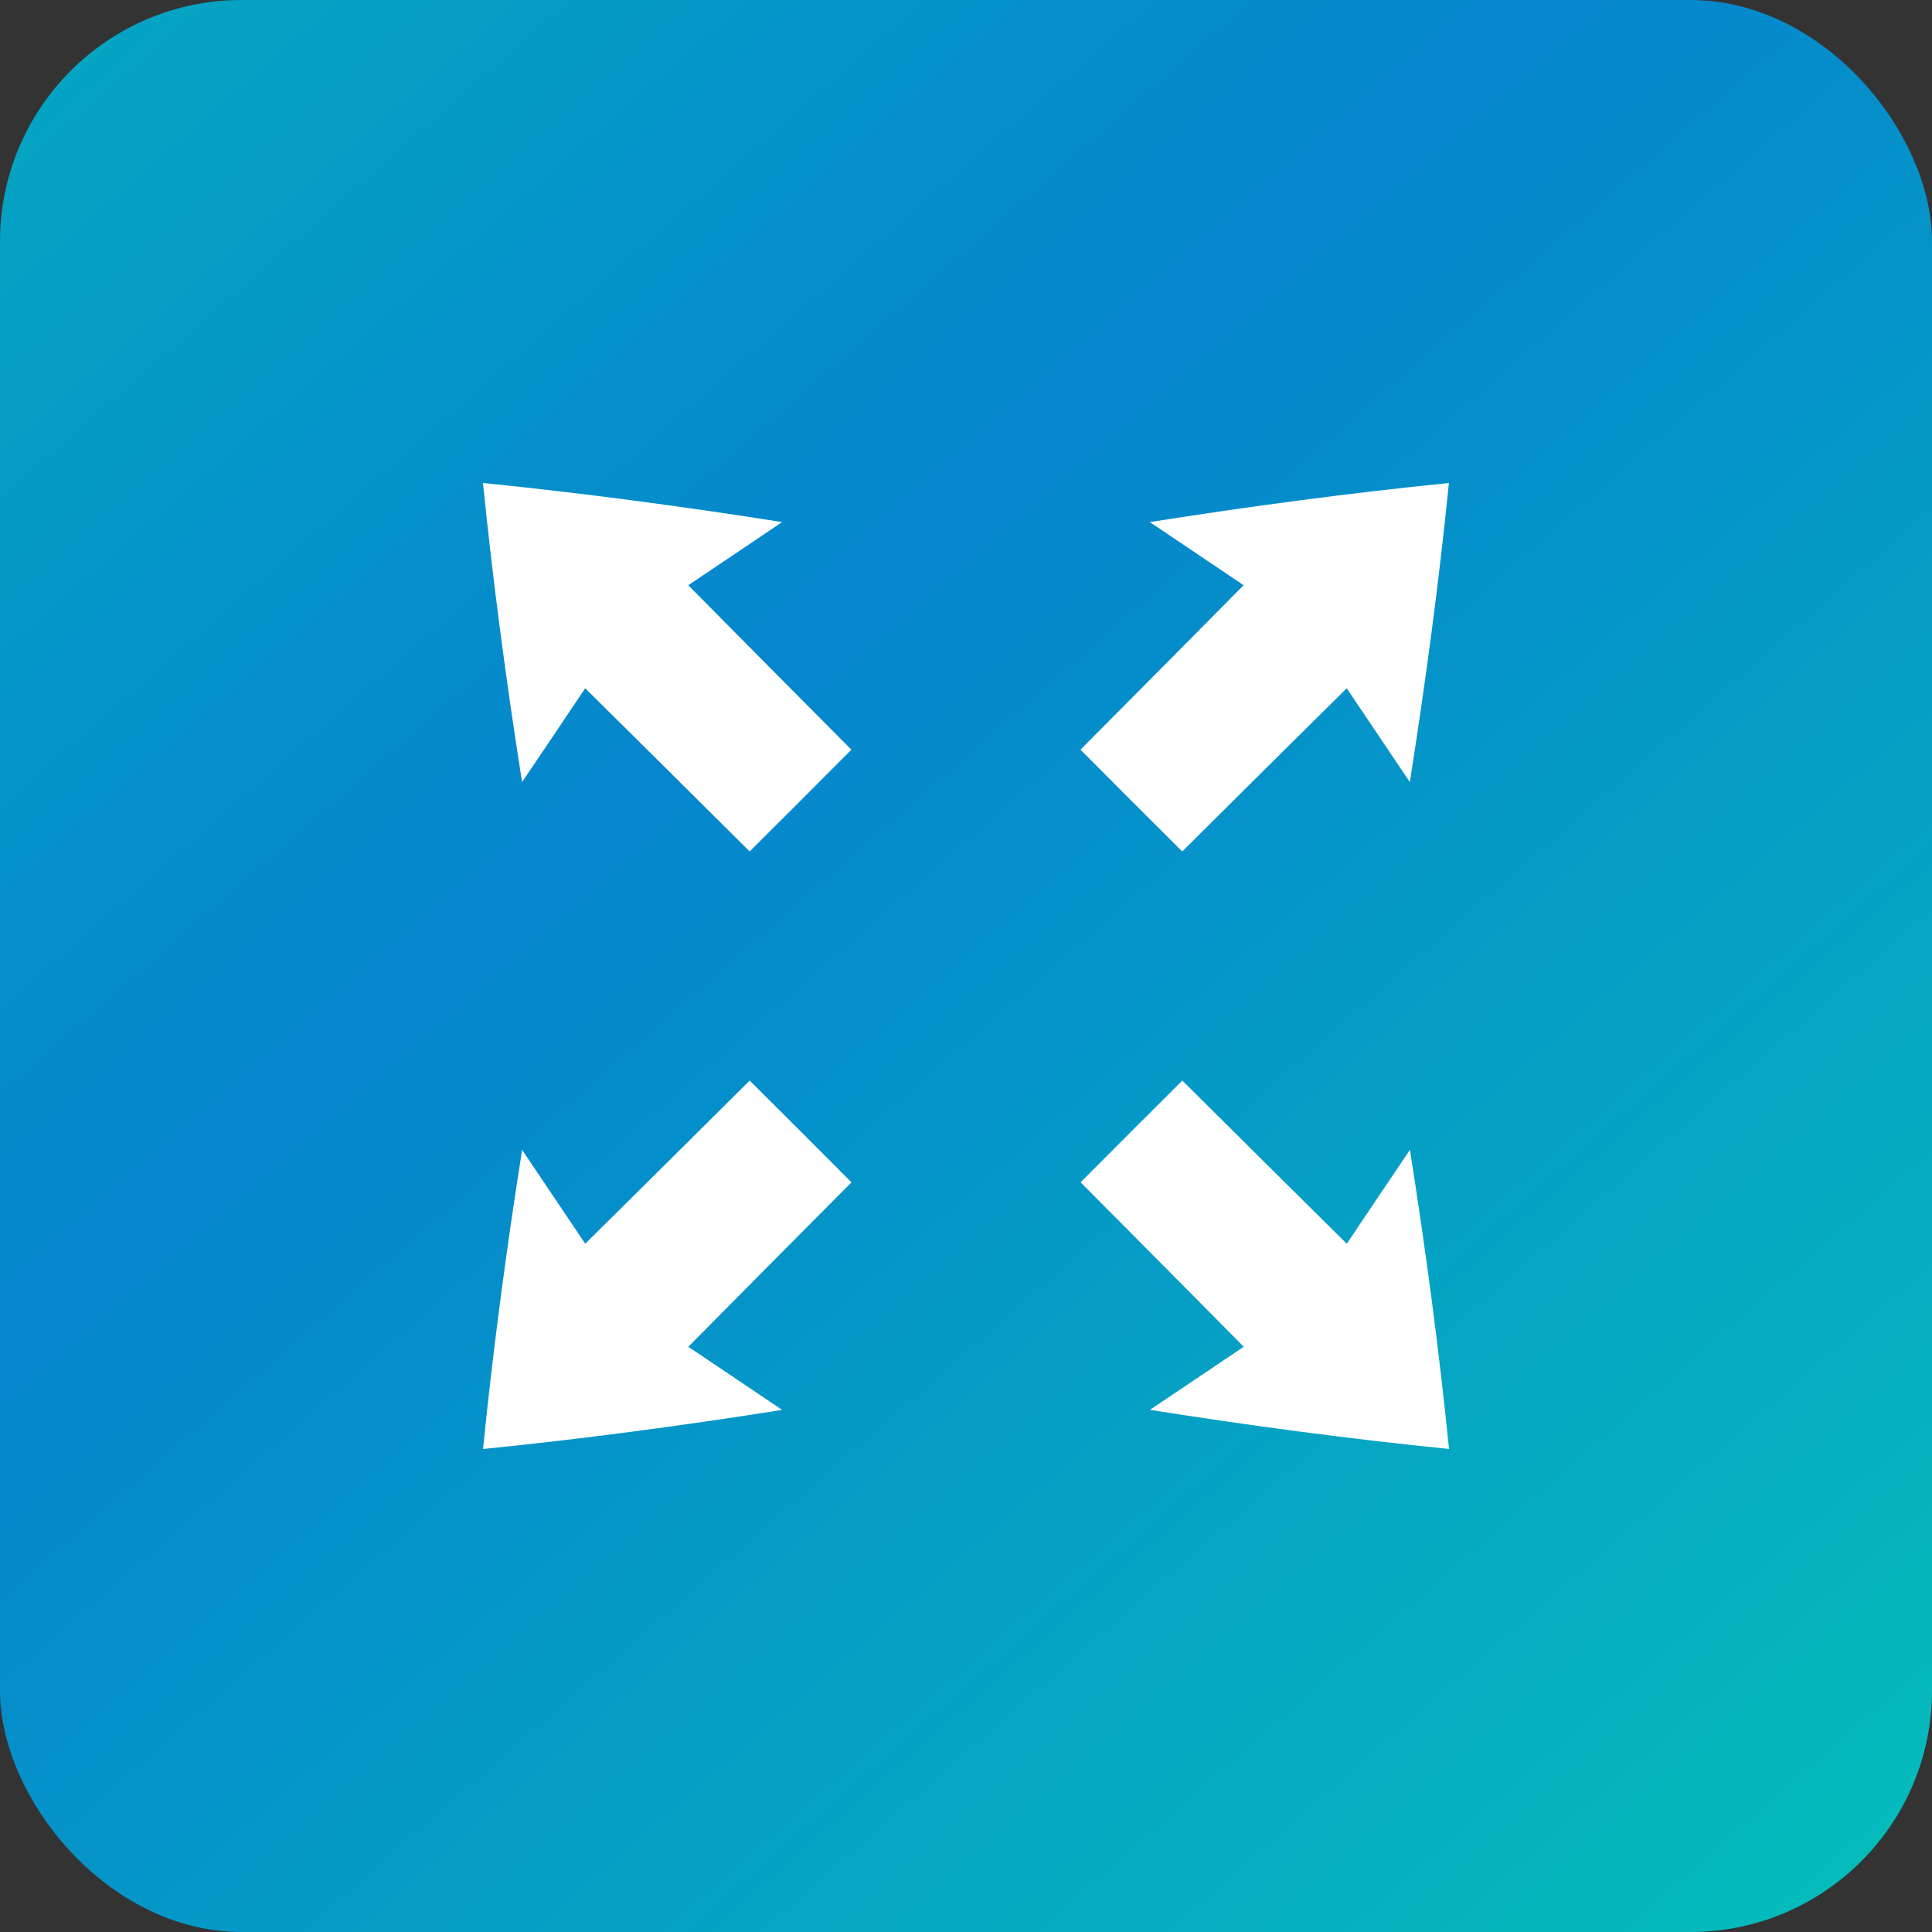
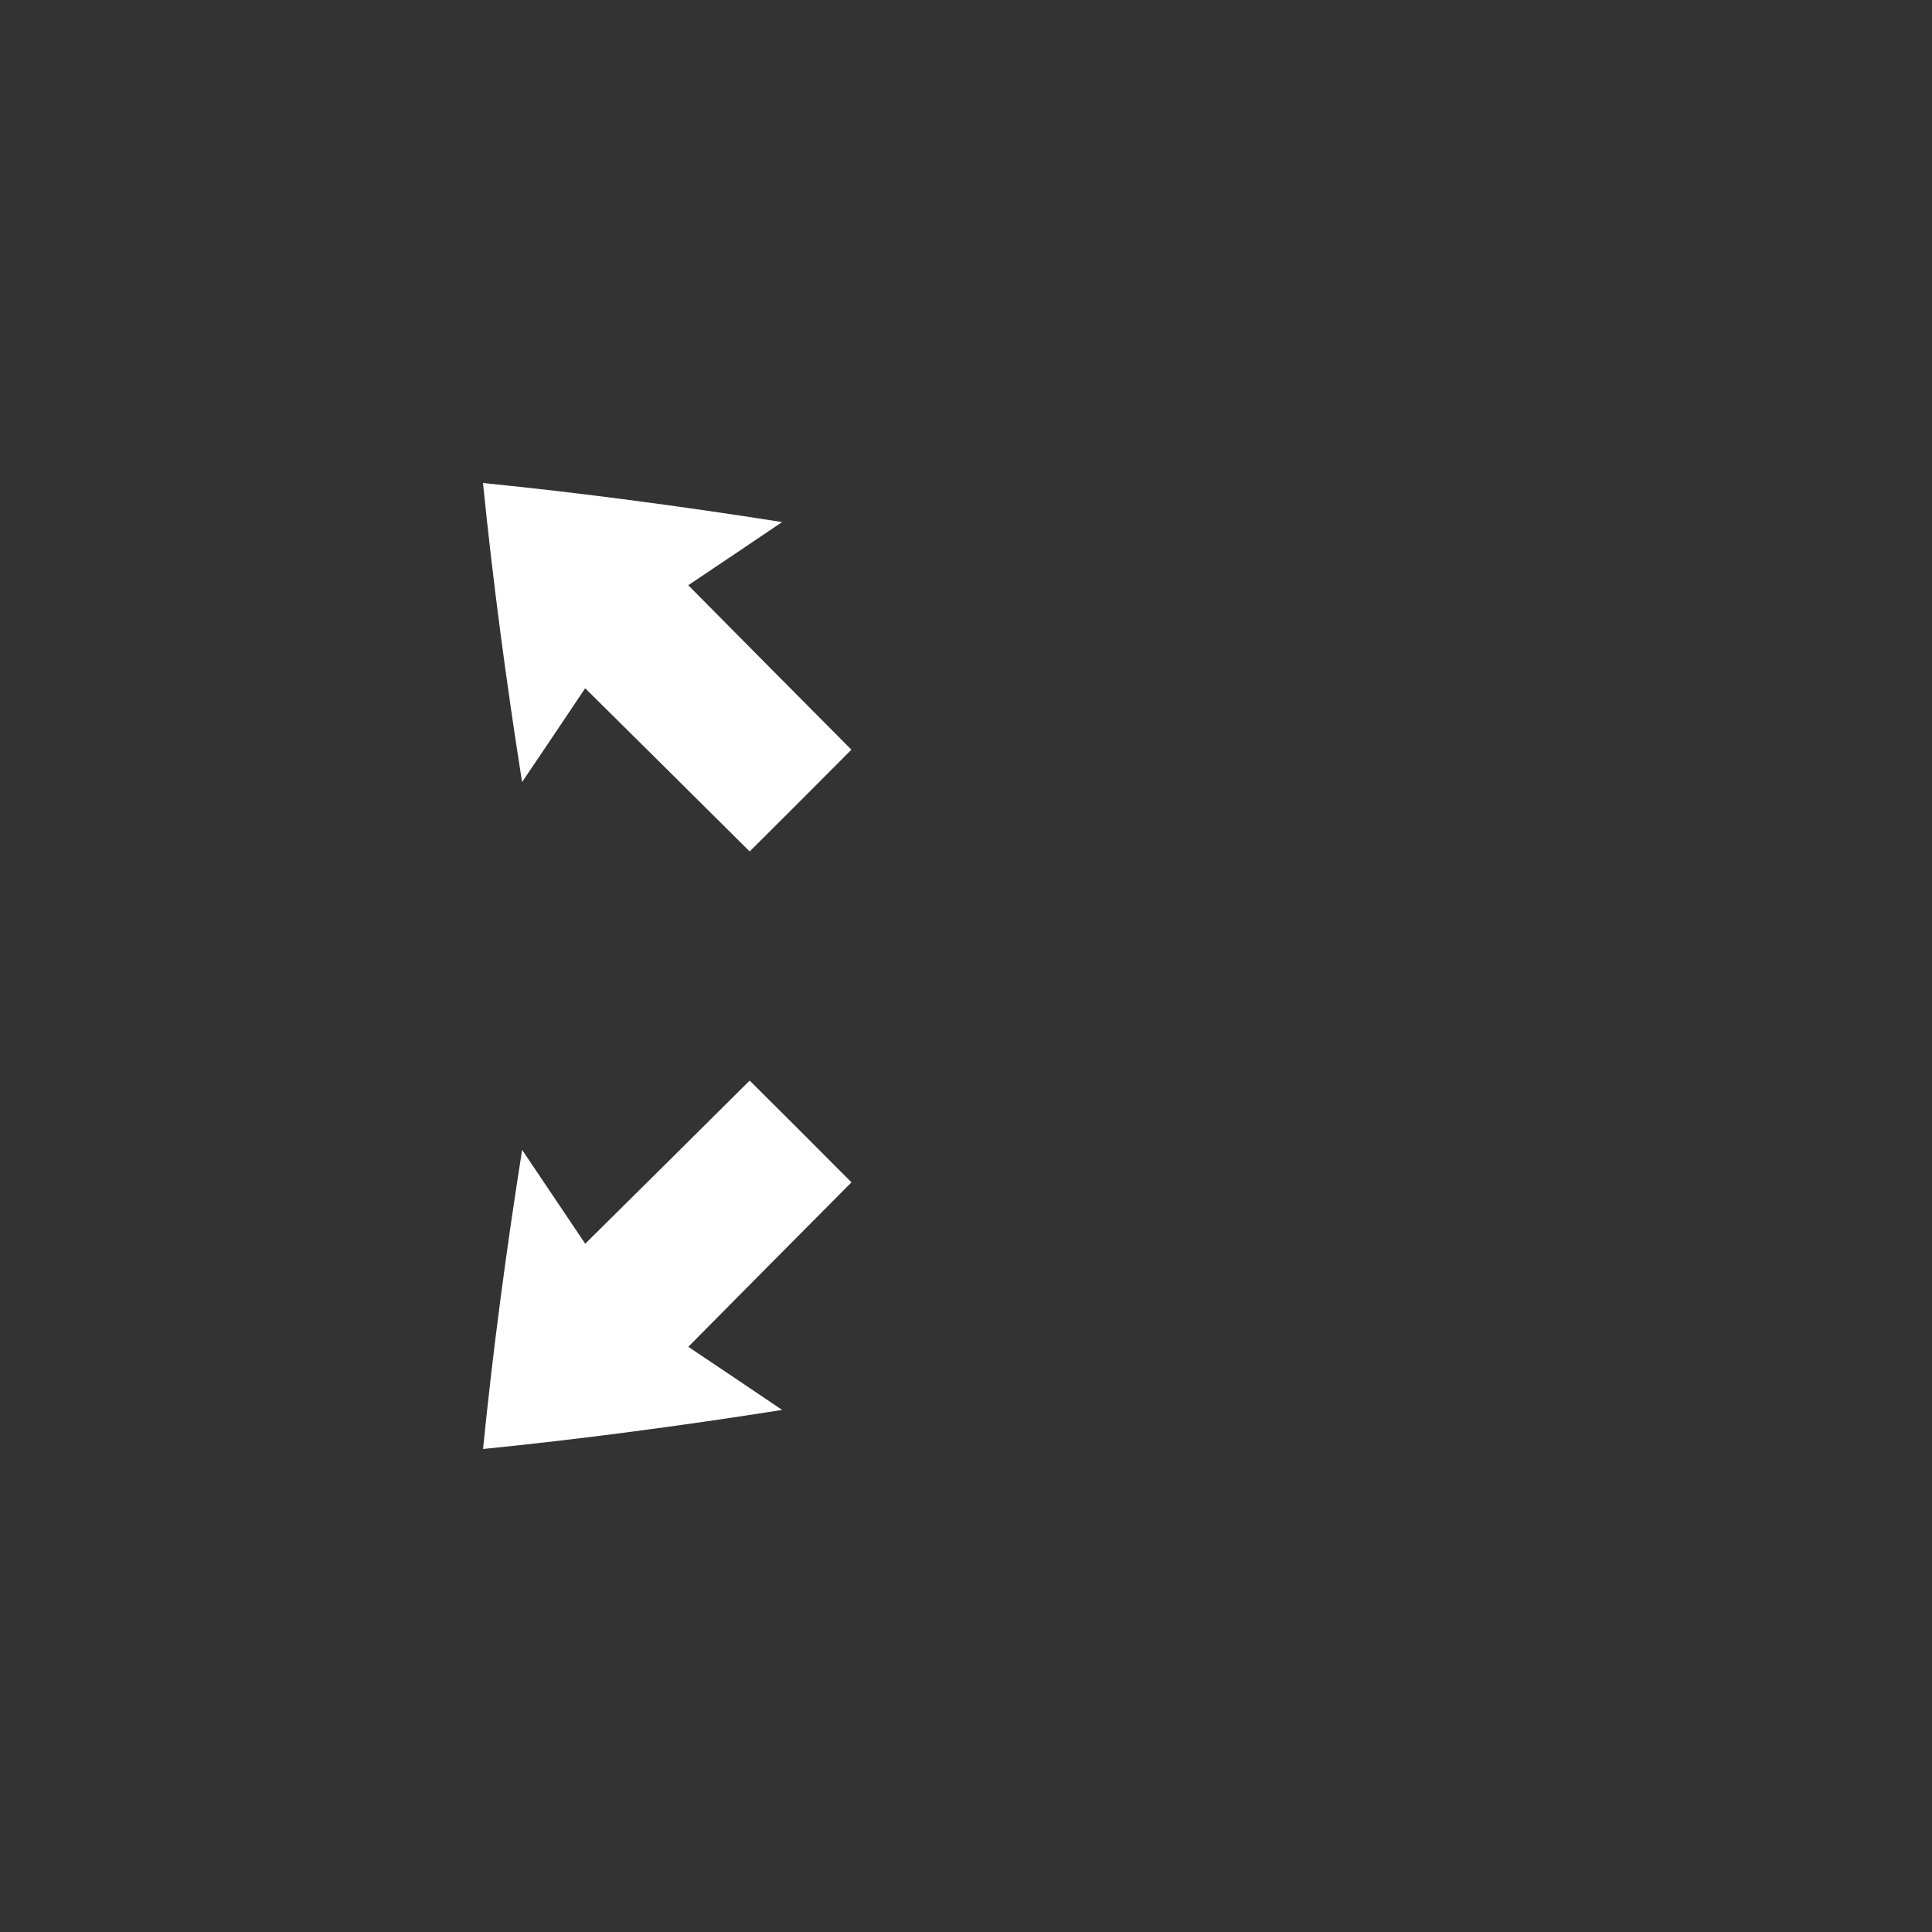
<svg xmlns="http://www.w3.org/2000/svg" width="80" height="80" viewBox="0 0 80 80" fill="none">
  <rect x="0" y="0" width="80" height="80" fill="#333333" stroke="none" />
-   <rect width="80" height="80" rx="10" fill="url(#paint0_linear_86_482)" />
-   <path d="M48.954 35.257C51.261 32.961 53.541 30.699 55.765 28.5C56.638 29.803 57.509 31.098 58.378 32.385C59.035 28.221 59.586 24.09 59.996 20C55.906 20.411 51.775 20.962 47.611 21.618C48.897 22.487 50.192 23.358 51.496 24.232C49.297 26.455 47.034 28.735 44.74 31.042C46.139 32.449 47.543 33.854 48.952 35.256L48.954 35.257Z" fill="white" />
  <path d="M32.385 21.618C28.221 20.962 24.09 20.411 20 20C20.411 24.09 20.962 28.221 21.618 32.385C22.487 31.099 23.358 29.804 24.231 28.5C26.455 30.699 28.735 32.962 31.042 35.257C32.449 33.857 33.853 32.453 35.255 31.043C32.96 28.736 30.698 26.456 28.499 24.233C29.802 23.36 31.097 22.489 32.384 21.619L32.385 21.618Z" fill="white" />
-   <path d="M55.767 51.5C53.544 49.301 51.264 47.038 48.957 44.743C47.55 46.143 46.146 47.547 44.745 48.956C47.04 51.263 49.302 53.543 51.501 55.766C50.199 56.639 48.903 57.51 47.616 58.379C51.78 59.037 55.911 59.588 60.001 59.998C59.59 55.907 59.039 51.777 58.383 47.612C57.514 48.898 56.643 50.193 55.77 51.498L55.767 51.5Z" fill="white" />
  <path d="M31.043 44.743C28.736 47.039 26.456 49.301 24.233 51.5C23.36 50.197 22.489 48.902 21.62 47.614C20.962 51.779 20.411 55.91 20.002 60C24.092 59.589 28.222 59.038 32.387 58.382C31.101 57.513 29.806 56.642 28.501 55.768C30.7 53.545 32.963 51.265 35.258 48.958C33.858 47.551 32.454 46.147 31.044 44.745L31.043 44.743Z" fill="white" />
  <defs>
    <linearGradient id="paint0_linear_86_482" x1="-37" y1="-30" x2="80" y2="104" gradientUnits="userSpaceOnUse">
      <stop stop-color="#05CDB6" />
      <stop offset="0.5" stop-color="#0585CD" />
      <stop offset="1" stop-color="#05CDB6" />
    </linearGradient>
  </defs>
</svg>